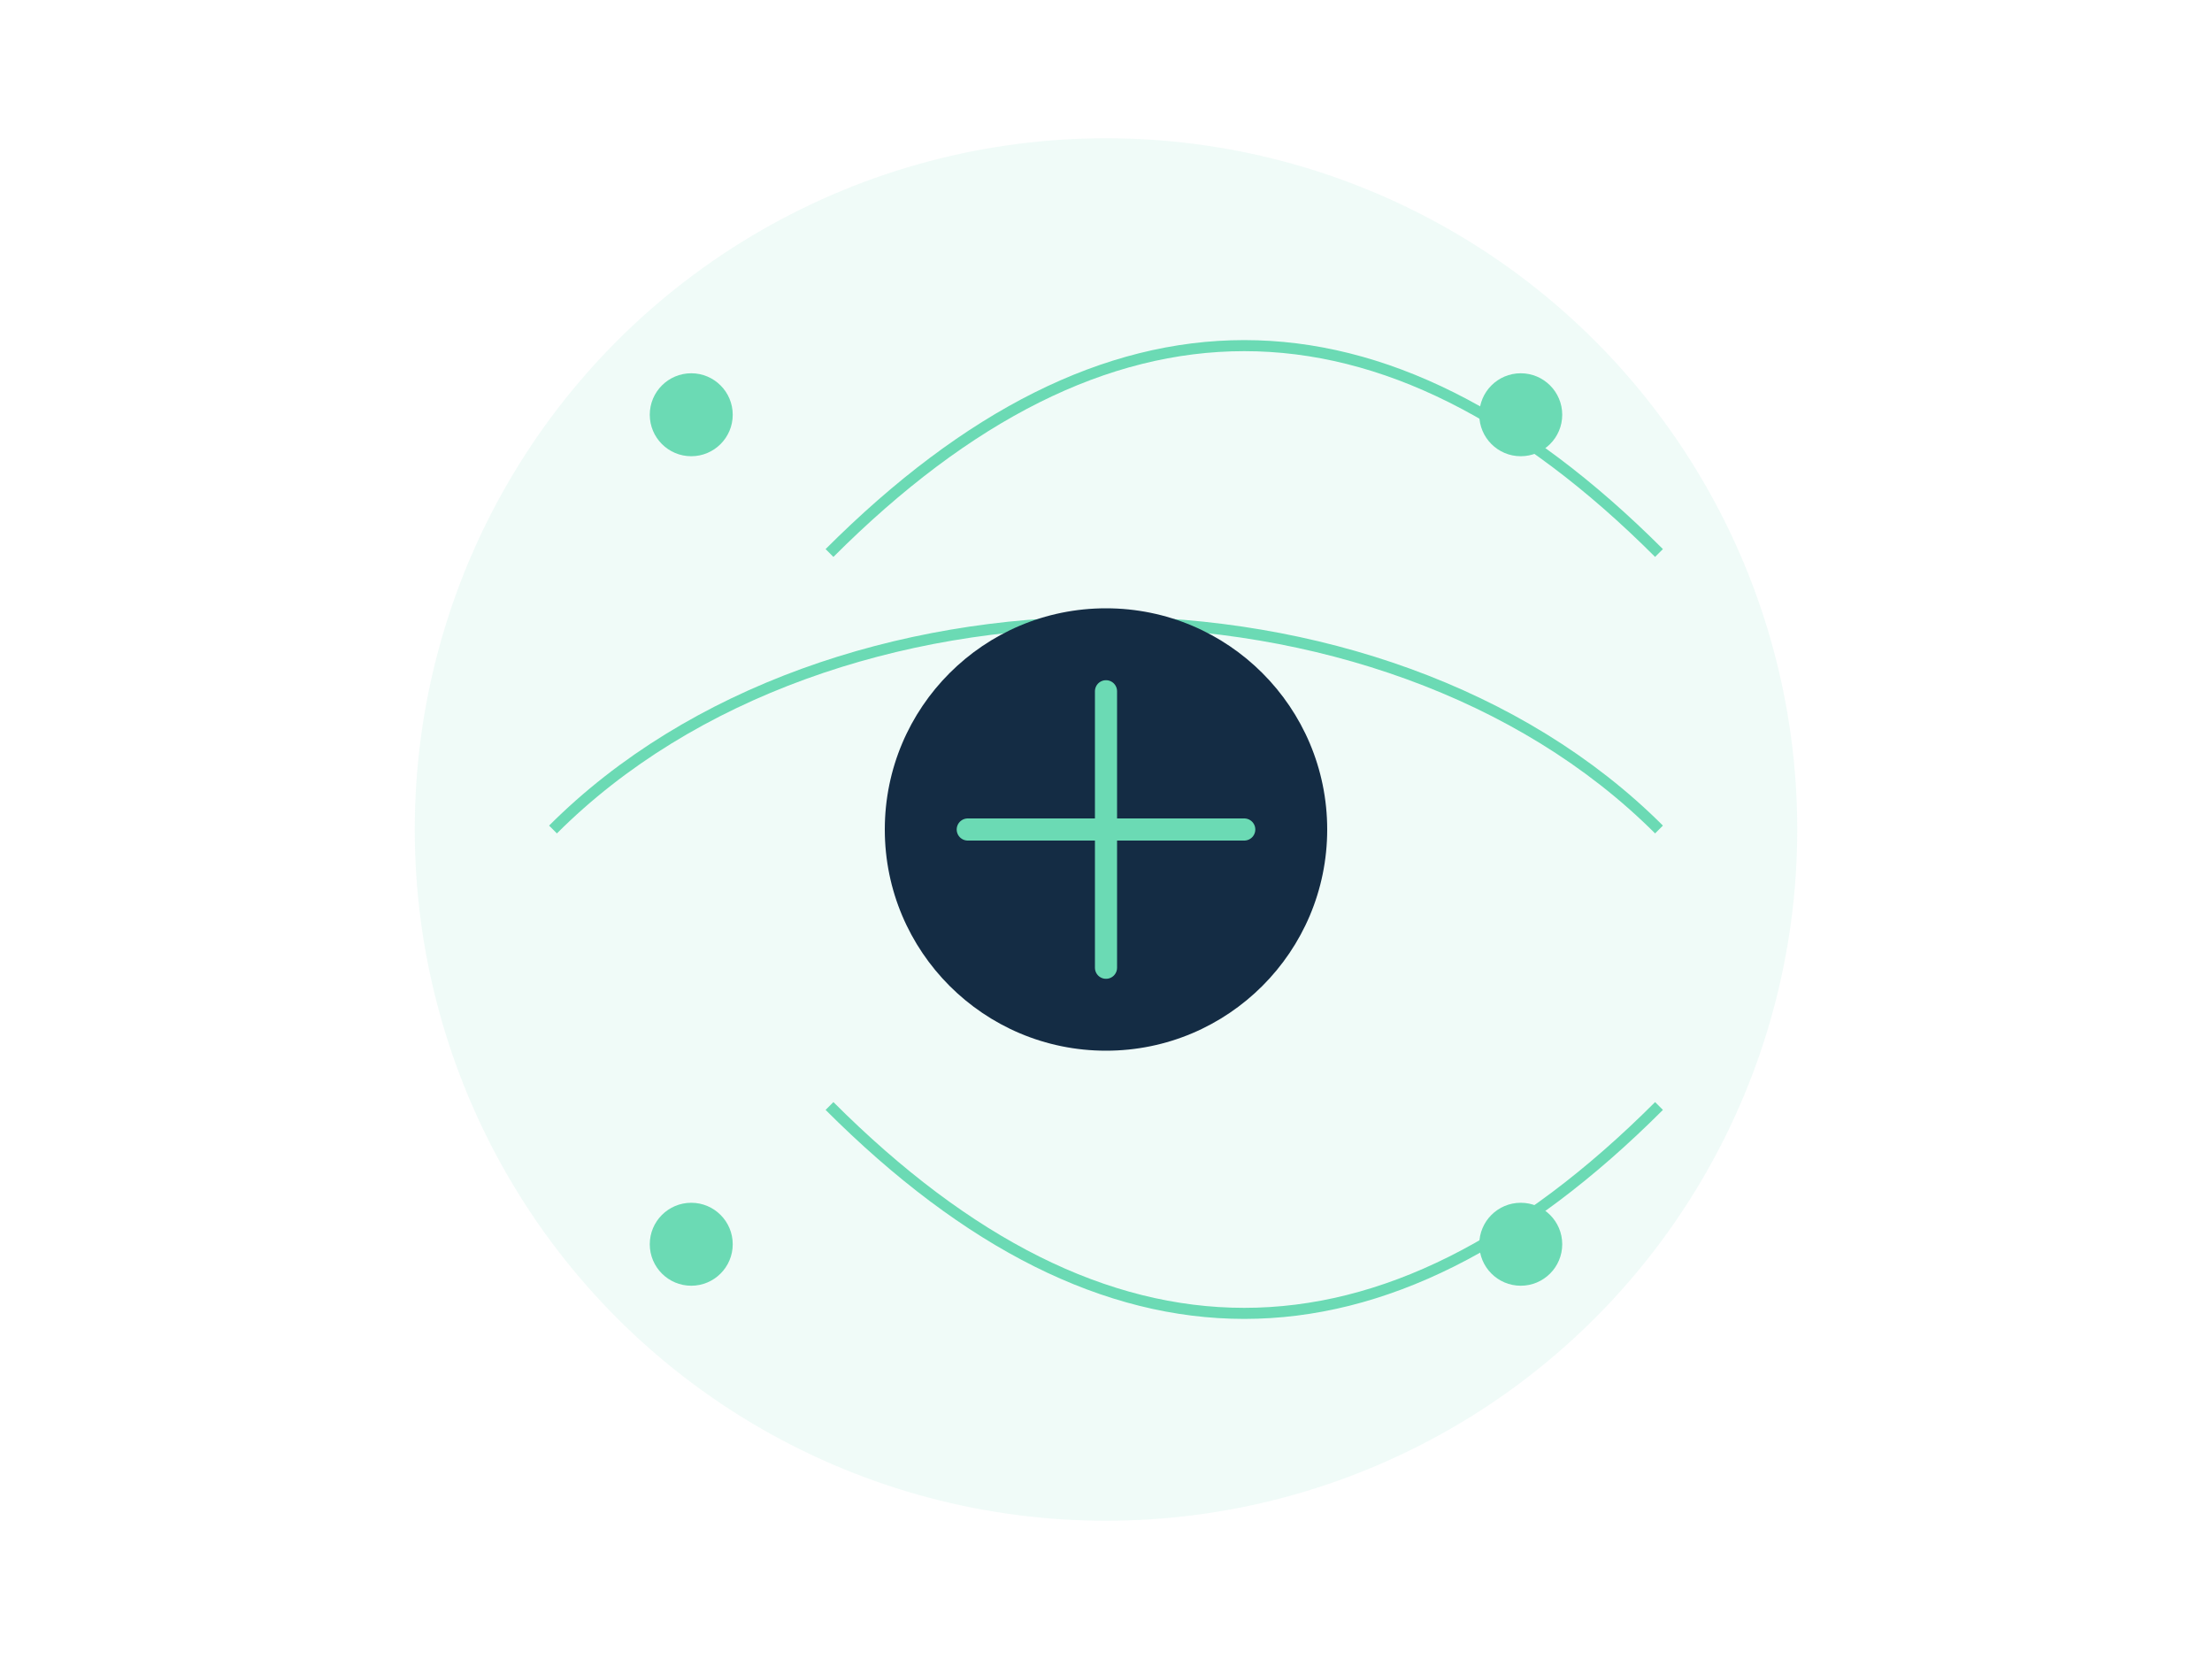
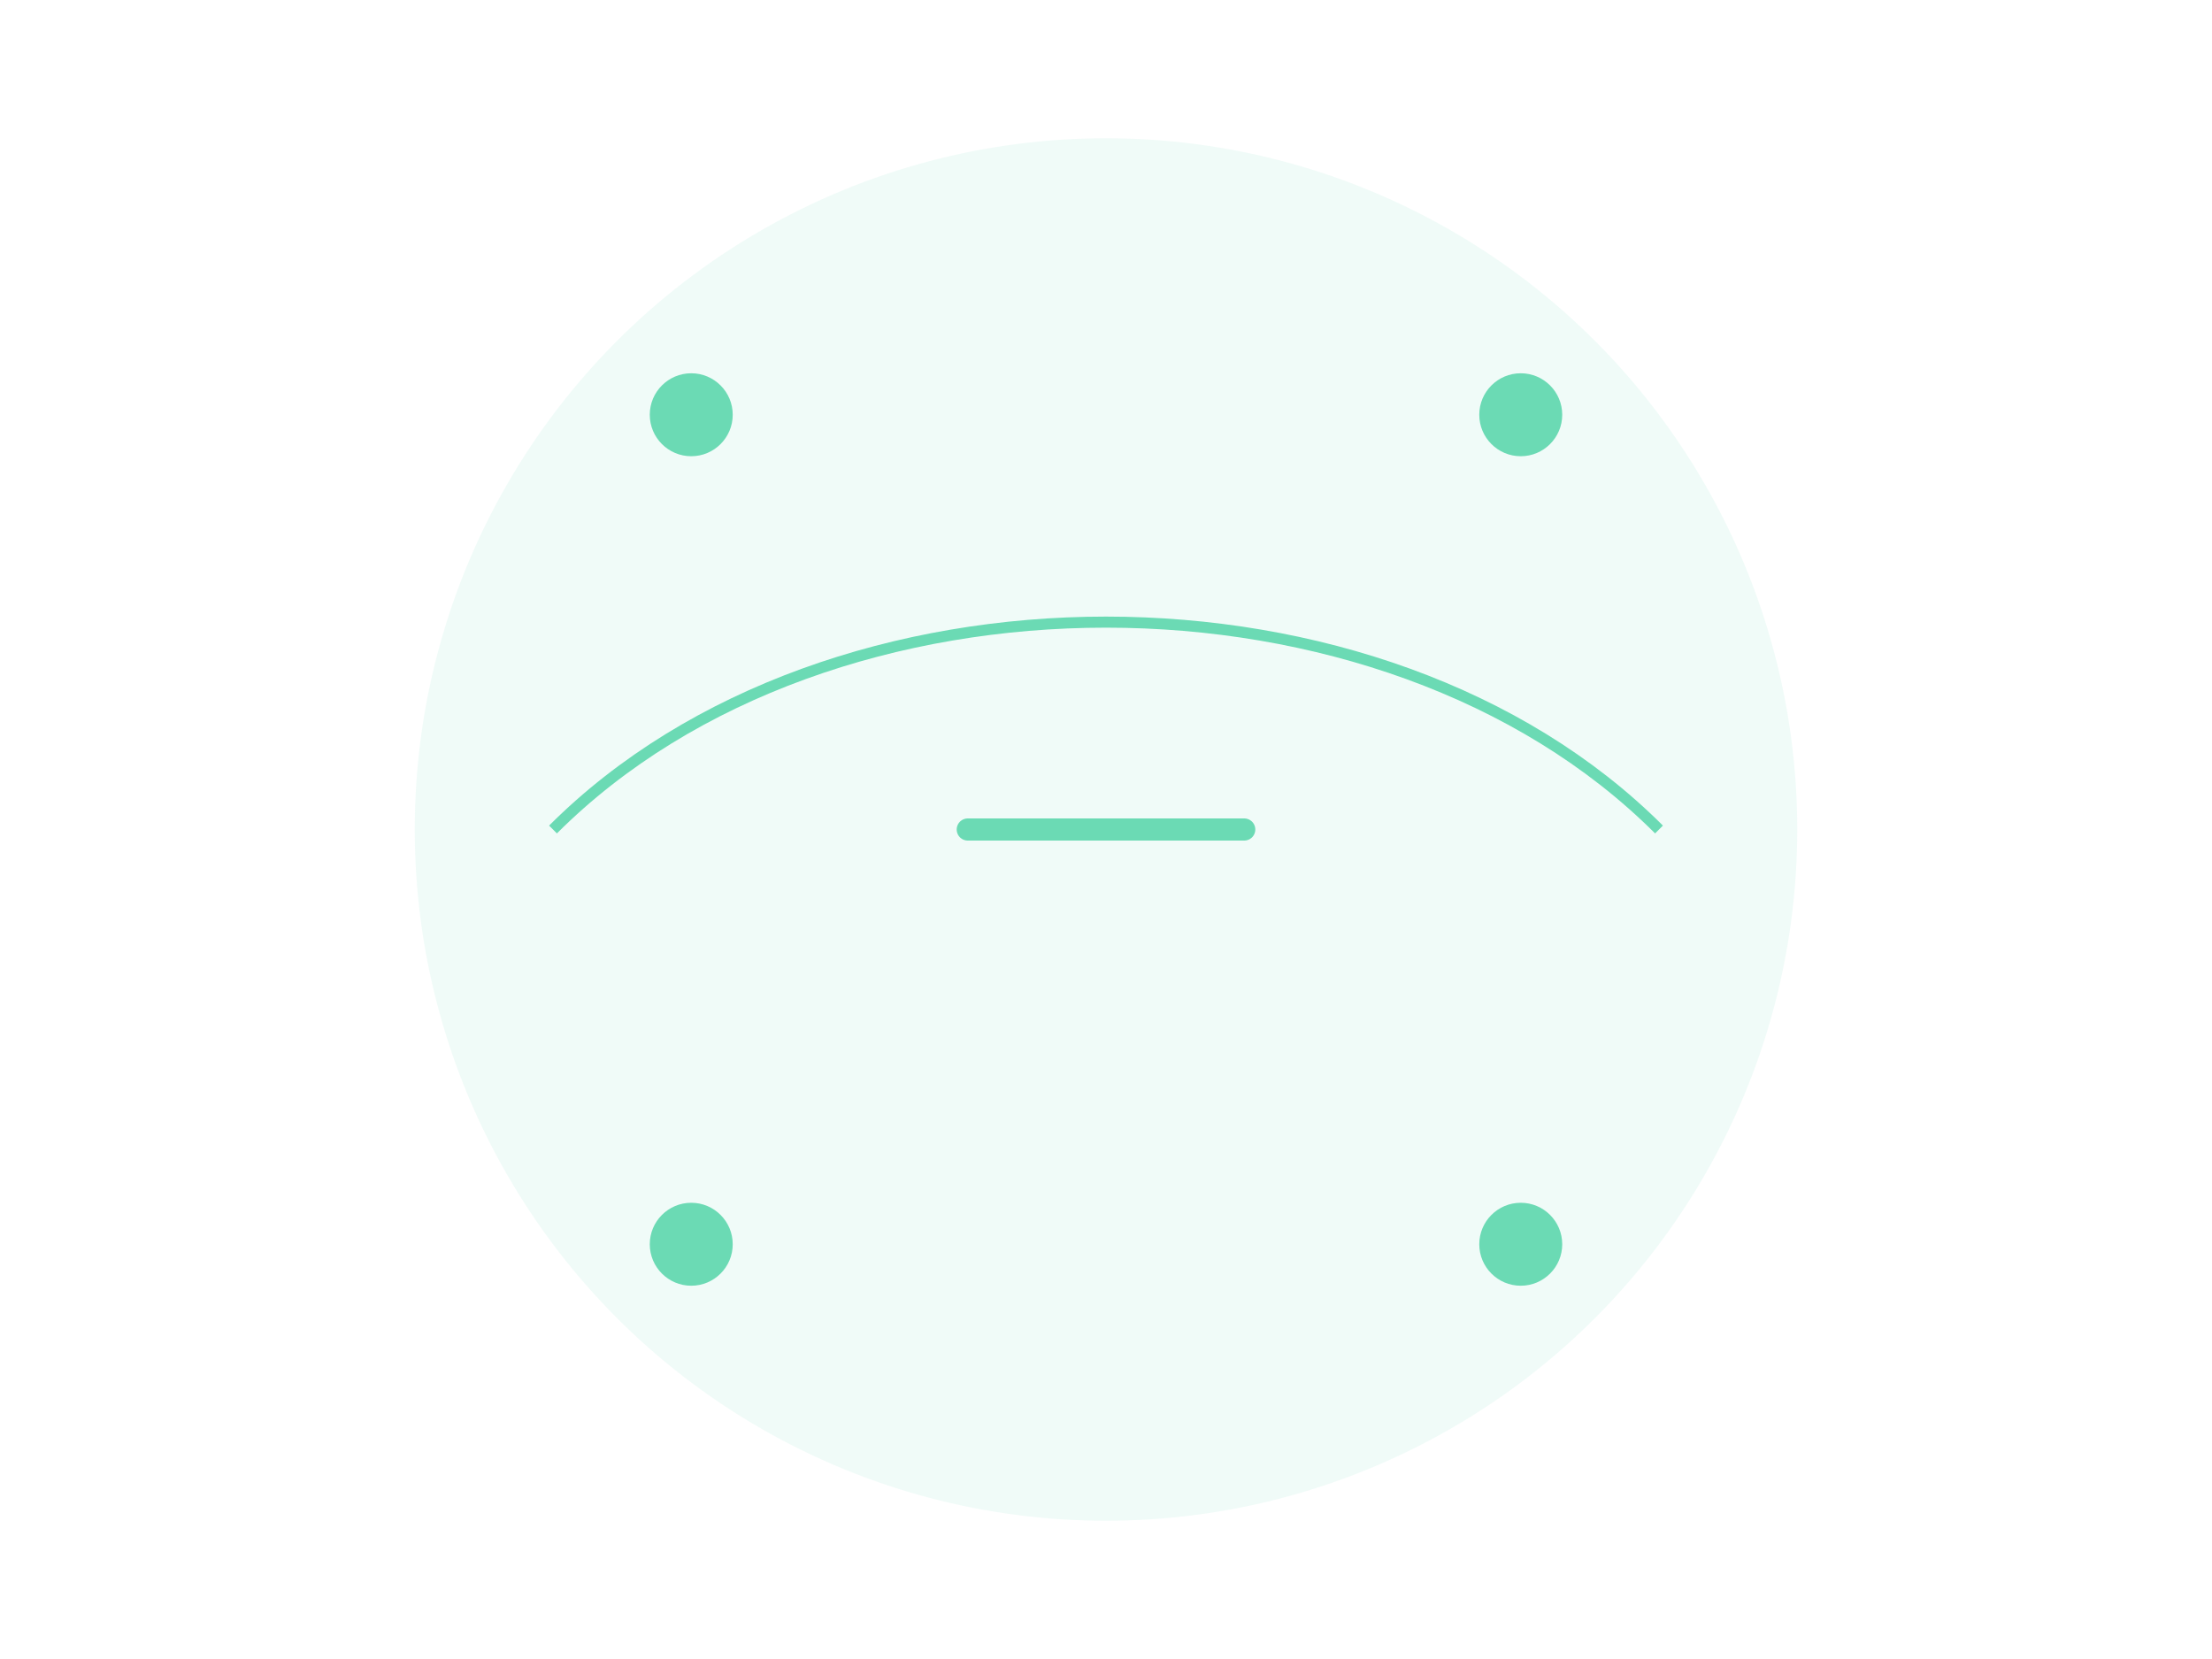
<svg xmlns="http://www.w3.org/2000/svg" width="800" height="600" viewBox="0 0 800 600" fill="none">
  <circle cx="400" cy="300" r="250" fill="#6BDAB4" fill-opacity="0.1" />
-   <path d="M300 200 C400 100 500 100 600 200" stroke="#6BDAB4" stroke-width="4" fill="none" />
  <path d="M200 300 C300 200 500 200 600 300" stroke="#6BDAB4" stroke-width="4" fill="none" />
-   <path d="M300 400 C400 500 500 500 600 400" stroke="#6BDAB4" stroke-width="4" fill="none" />
  <circle cx="250" cy="150" r="15" fill="#6BDAB4">
    <animate attributeName="cy" values="150;170;150" dur="3s" repeatCount="indefinite" />
  </circle>
  <circle cx="550" cy="150" r="15" fill="#6BDAB4">
    <animate attributeName="cy" values="150;170;150" dur="3s" repeatCount="indefinite" />
  </circle>
  <circle cx="250" cy="450" r="15" fill="#6BDAB4">
    <animate attributeName="cy" values="450;430;450" dur="3s" repeatCount="indefinite" />
  </circle>
  <circle cx="550" cy="450" r="15" fill="#6BDAB4">
    <animate attributeName="cy" values="450;430;450" dur="3s" repeatCount="indefinite" />
  </circle>
-   <circle cx="400" cy="300" r="80" fill="#142C44" />
-   <path d="M400 250 L400 350" stroke="#6BDAB4" stroke-width="8" stroke-linecap="round" />
  <path d="M350 300 L450 300" stroke="#6BDAB4" stroke-width="8" stroke-linecap="round" />
</svg>